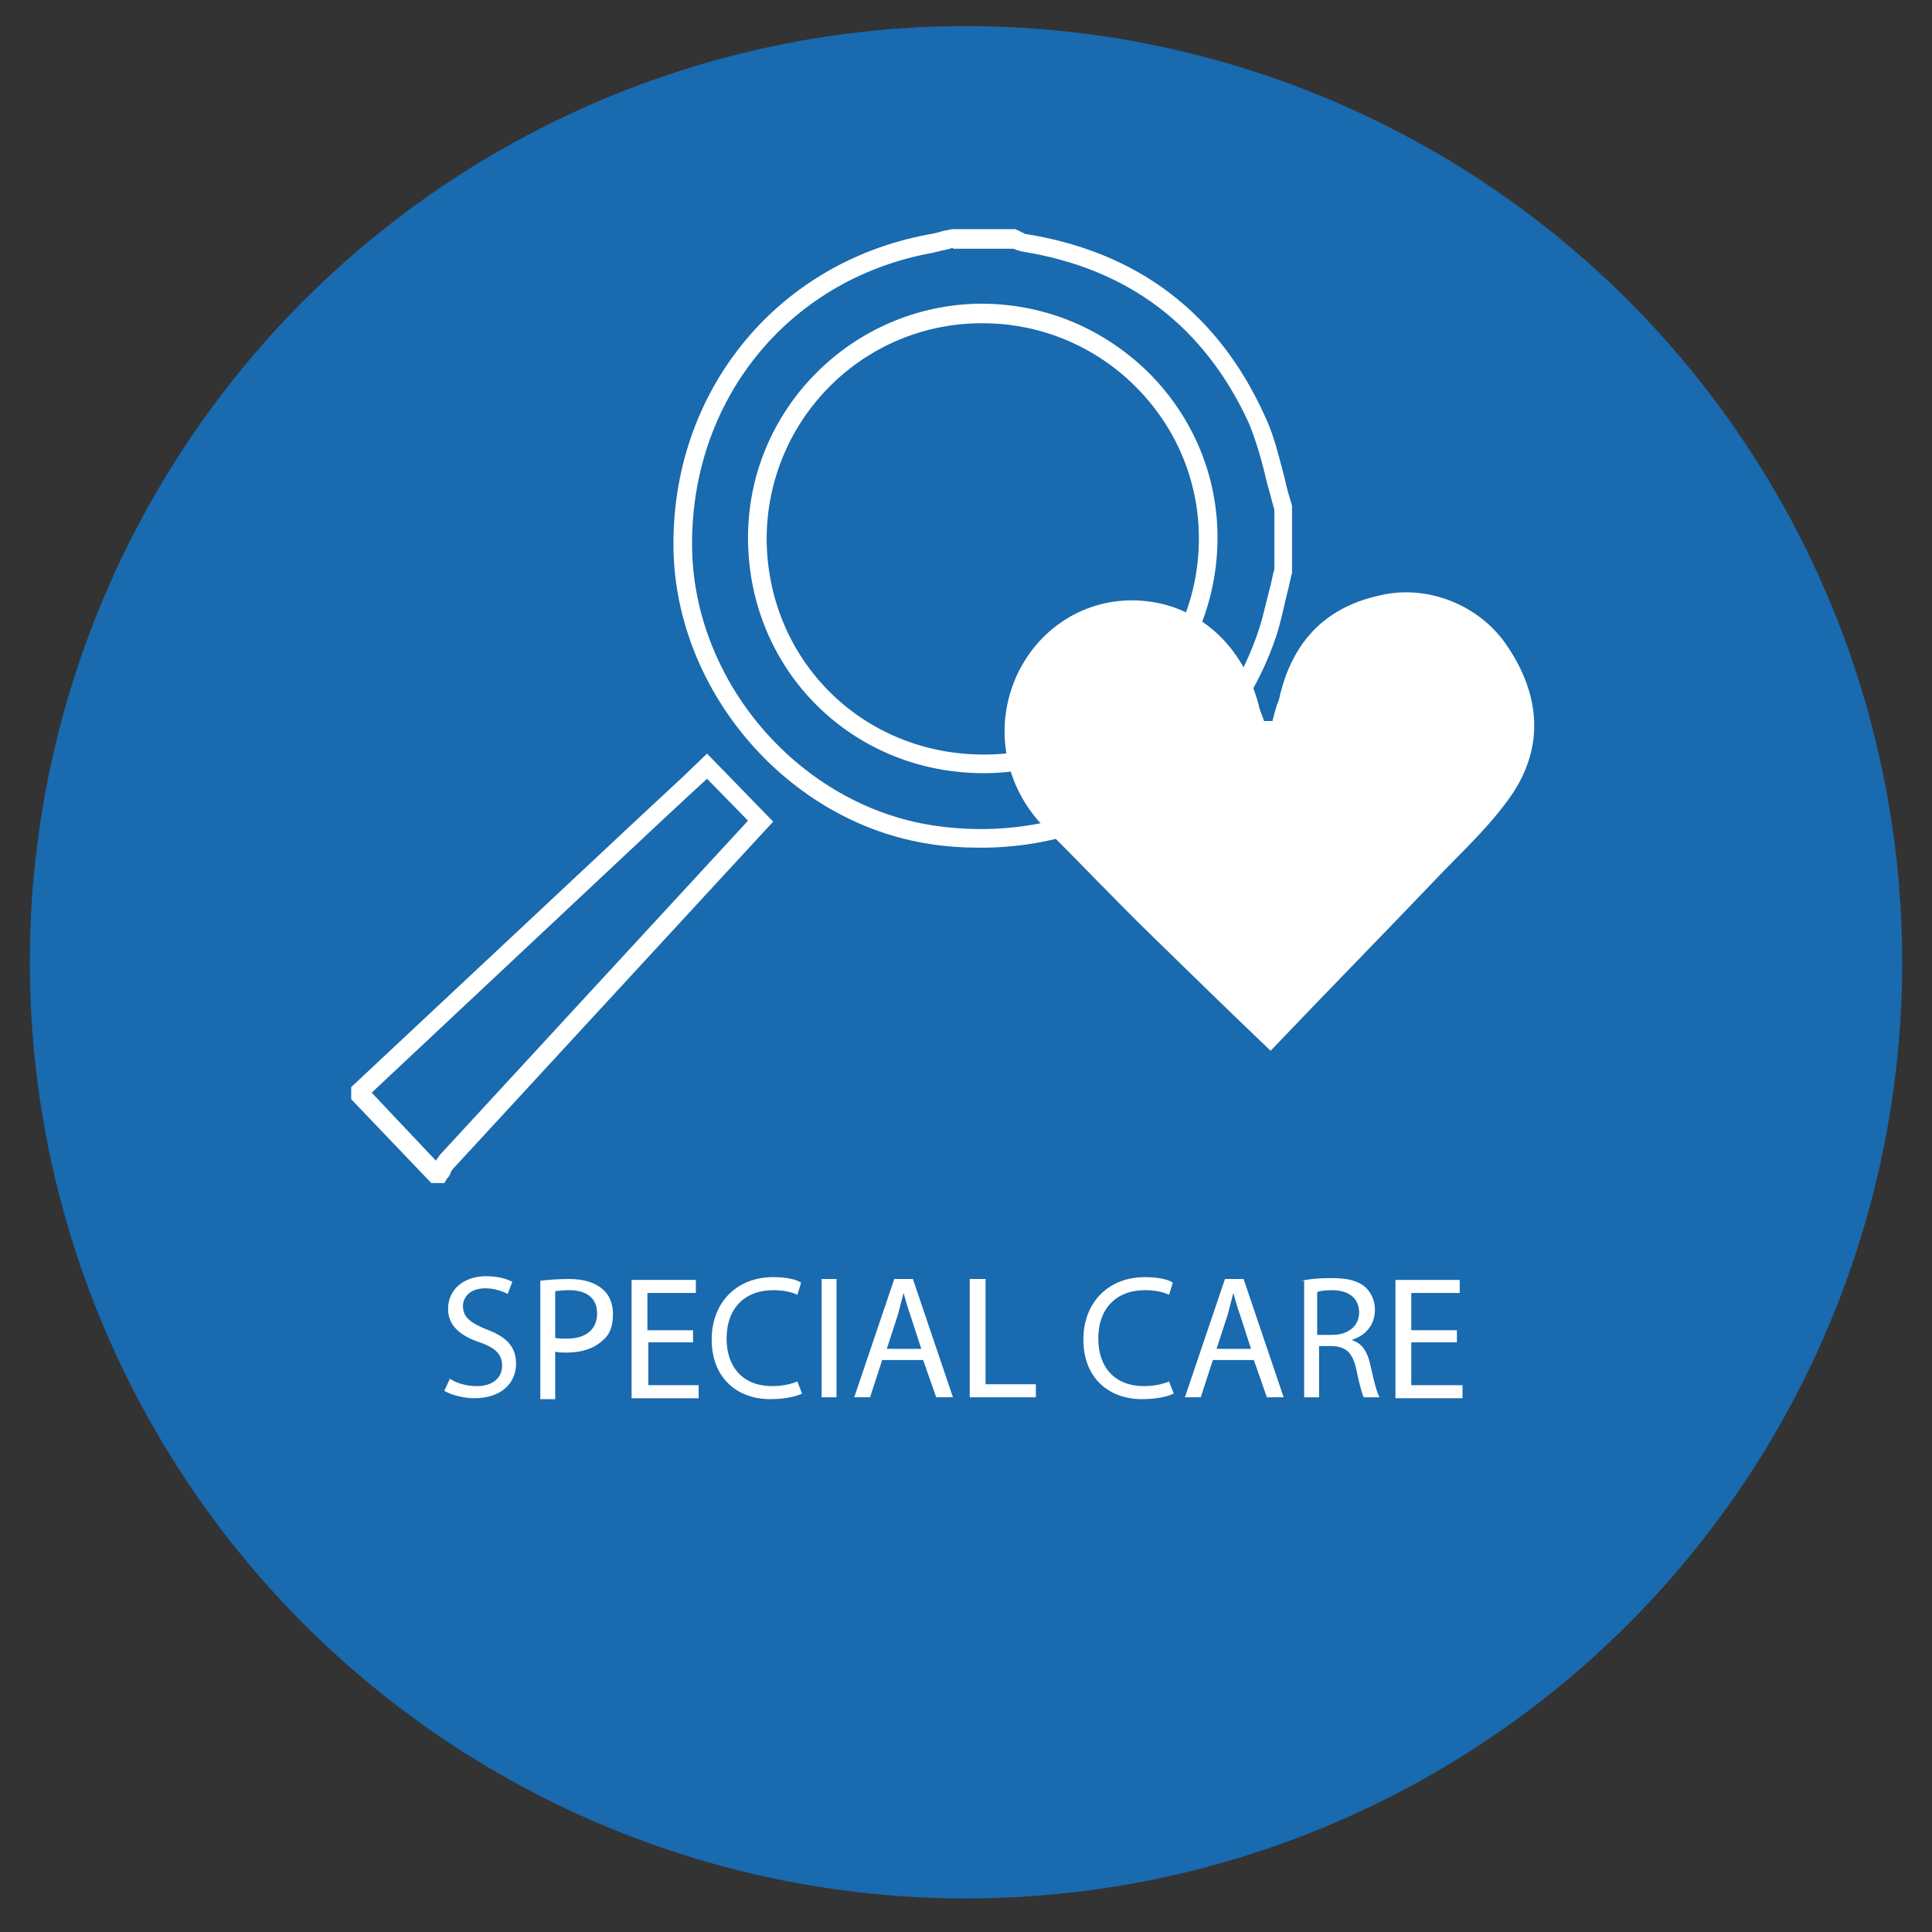
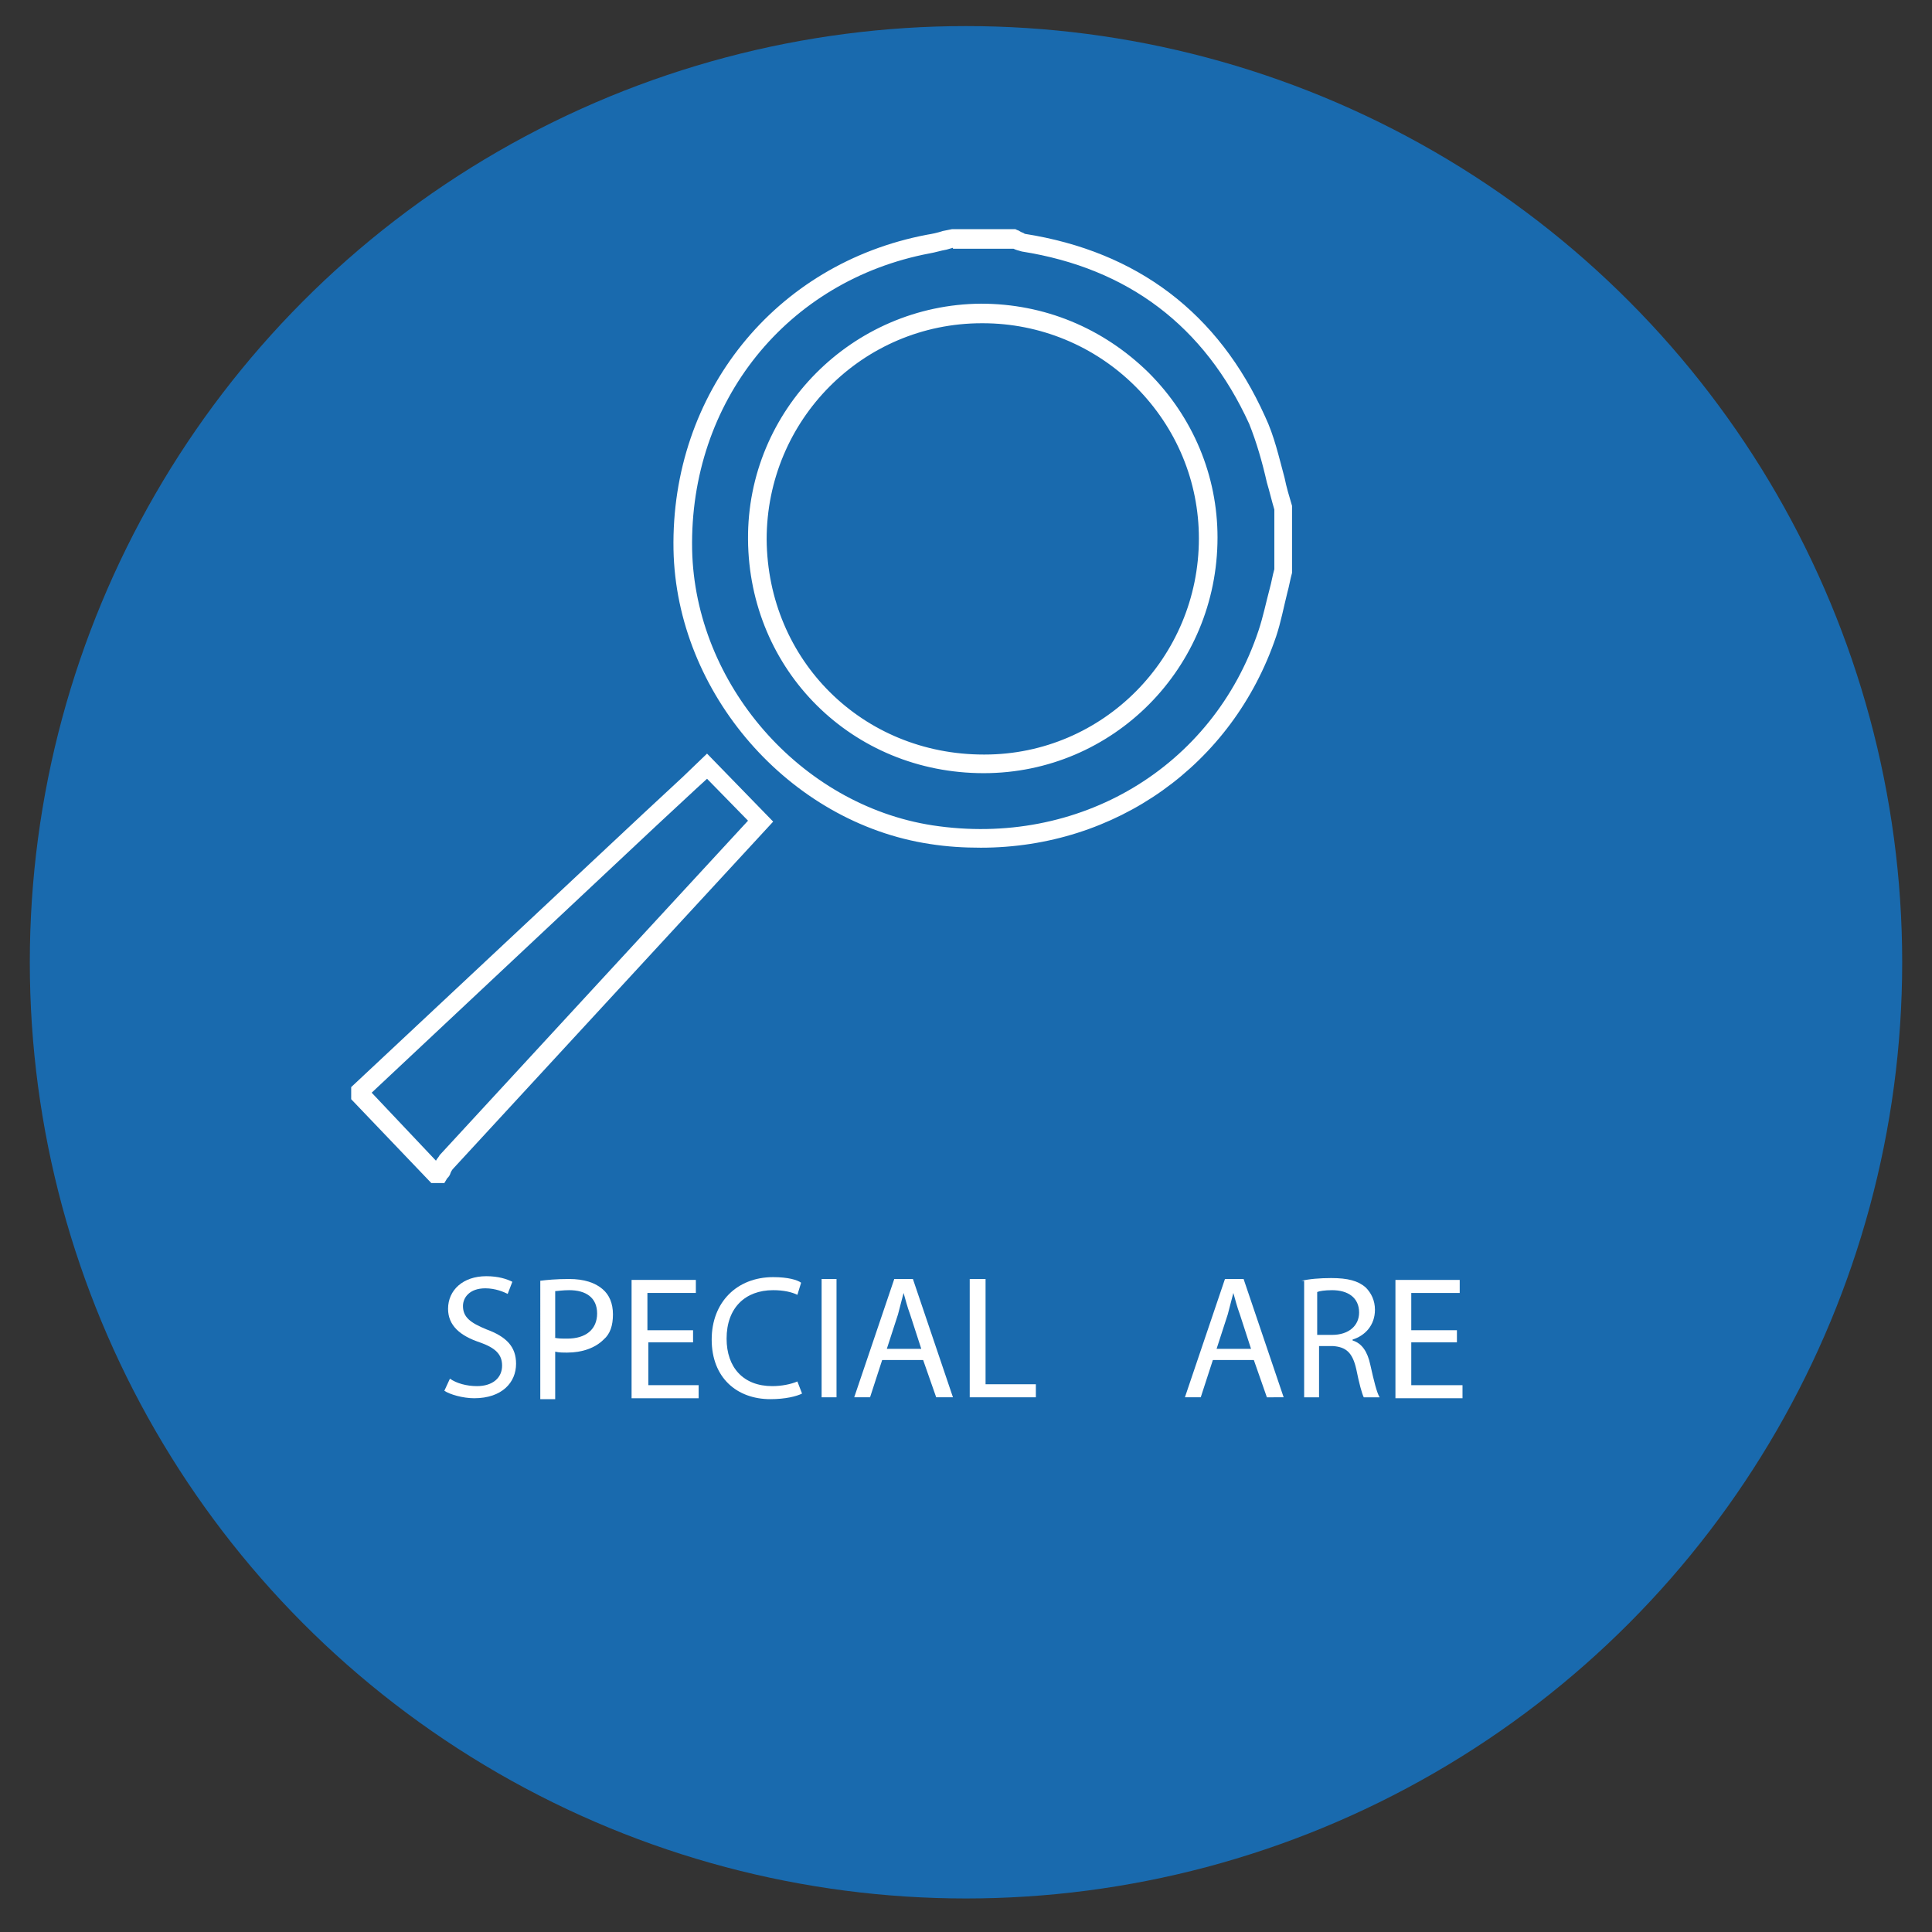
<svg xmlns="http://www.w3.org/2000/svg" version="1.1" id="Livello_1" x="0px" y="0px" viewBox="0 0 207.4 207.4" style="enable-background:new 0 0 207.4 207.4;" xml:space="preserve">
  <rect x="0" y="0" width="207.4" height="207.4" fill="#333333" stroke="none" />
  <style type="text/css">
	.st0{fill:#196AAE;}
	.st1{fill:#FFFFFF;}
	.st2{fill-rule:evenodd;clip-rule:evenodd;fill:#FFFFFF;}
</style>
  <g>
    <g>
      <g>
        <circle class="st0" cx="103.7" cy="103.3" r="100.5" />
      </g>
      <g>
        <g>
          <path class="st1" d="M48.3,148c0.7,0.5,1.8,0.8,2.9,0.8c1.7,0,2.7-0.9,2.7-2.2c0-1.2-0.7-1.9-2.4-2.5c-2.1-0.7-3.4-1.8-3.4-3.6      c0-2,1.6-3.5,4.1-3.5c1.3,0,2.2,0.3,2.8,0.6l-0.5,1.3c-0.4-0.2-1.3-0.6-2.4-0.6c-1.7,0-2.4,1-2.4,1.9c0,1.2,0.8,1.8,2.5,2.5      c2.2,0.8,3.2,1.9,3.2,3.7c0,2-1.5,3.7-4.5,3.7c-1.2,0-2.6-0.4-3.2-0.8L48.3,148z" />
        </g>
        <g>
          <path class="st1" d="M57.9,137.5c0.8-0.1,1.8-0.2,3.2-0.2c1.6,0,2.8,0.4,3.6,1.1c0.7,0.6,1.1,1.5,1.1,2.7c0,1.2-0.3,2.1-1,2.7      c-0.9,0.9-2.3,1.4-3.9,1.4c-0.5,0-0.9,0-1.3-0.1v5.1h-1.6V137.5z M59.5,143.6c0.4,0.1,0.8,0.1,1.4,0.1c2,0,3.2-1,3.2-2.7      c0-1.7-1.2-2.5-3-2.5c-0.7,0-1.3,0.1-1.5,0.1V143.6z" />
        </g>
        <g>
          <path class="st1" d="M74.5,144.1h-4.9v4.6H75v1.4h-7.2v-12.7h6.9v1.4h-5.2v4h4.9V144.1z" />
        </g>
        <g>
          <path class="st1" d="M86.1,149.6c-0.6,0.3-1.8,0.6-3.4,0.6c-3.6,0-6.3-2.3-6.3-6.4c0-4,2.7-6.7,6.6-6.7c1.6,0,2.6,0.3,3,0.6      l-0.4,1.3c-0.6-0.3-1.5-0.5-2.6-0.5c-3,0-5,1.9-5,5.2c0,3.1,1.8,5.1,4.9,5.1c1,0,2-0.2,2.7-0.5L86.1,149.6z" />
        </g>
        <g>
          <path class="st1" d="M89.8,137.3V150h-1.6v-12.7H89.8z" />
        </g>
        <g>
          <path class="st1" d="M94.7,146l-1.3,4h-1.7l4.3-12.7h2l4.3,12.7h-1.8l-1.4-4H94.7z M98.9,144.8l-1.2-3.7      c-0.3-0.8-0.5-1.6-0.7-2.3h0c-0.2,0.8-0.4,1.5-0.6,2.3l-1.2,3.7H98.9z" />
        </g>
        <g>
          <path class="st1" d="M104.2,137.3h1.6v11.3h5.4v1.4h-7.1V137.3z" />
        </g>
        <g>
-           <path class="st1" d="M126,149.6c-0.6,0.3-1.8,0.6-3.4,0.6c-3.6,0-6.3-2.3-6.3-6.4c0-4,2.7-6.7,6.6-6.7c1.6,0,2.6,0.3,3,0.6      l-0.4,1.3c-0.6-0.3-1.5-0.5-2.6-0.5c-3,0-5,1.9-5,5.2c0,3.1,1.8,5.1,4.9,5.1c1,0,2-0.2,2.7-0.5L126,149.6z" />
-         </g>
+           </g>
        <g>
          <path class="st1" d="M130.2,146l-1.3,4h-1.7l4.3-12.7h2l4.3,12.7H136l-1.4-4H130.2z M134.3,144.8l-1.2-3.7      c-0.3-0.8-0.5-1.6-0.7-2.3h0c-0.2,0.8-0.4,1.5-0.6,2.3l-1.2,3.7H134.3z" />
        </g>
        <g>
          <path class="st1" d="M139.7,137.5c0.8-0.2,2-0.3,3.2-0.3c1.8,0,2.9,0.3,3.7,1c0.6,0.6,1,1.4,1,2.4c0,1.7-1.1,2.8-2.4,3.2v0.1      c1,0.3,1.6,1.2,1.9,2.6c0.4,1.8,0.7,3,1,3.5h-1.7c-0.2-0.4-0.5-1.5-0.8-3c-0.4-1.8-1.1-2.4-2.5-2.5h-1.5v5.5h-1.6V137.5z       M141.3,143.3h1.7c1.8,0,2.9-1,2.9-2.4c0-1.6-1.2-2.4-2.9-2.4c-0.8,0-1.4,0.1-1.6,0.2V143.3z" />
        </g>
        <g>
          <path class="st1" d="M156.4,144.1h-4.9v4.6h5.5v1.4h-7.2v-12.7h6.9v1.4h-5.2v4h4.9V144.1z" />
        </g>
      </g>
    </g>
    <g>
-       <path class="st2" d="M136.6,77.4c-0.3,0-0.6,0-0.9,0c-0.2-0.6-0.5-1.2-0.6-1.8c-1.7-6.3-6.4-10.6-12.4-11.1    c-5.7-0.5-11,2.6-13.5,7.9c-2.6,5.6-1.4,12.1,3,16.5c3.9,3.9,7.6,7.8,11.5,11.6c4.2,4.1,8.4,8.2,12.7,12.3    c5.9-6.2,12-12.4,18.1-18.8c2.7-2.8,5.6-5.5,7.8-8.7c3.5-5.2,3-10.7-0.4-15.8c-2.9-4.5-8.6-6.8-13.7-5.6    c-6.1,1.3-9.6,5.2-10.9,11.2C137,75.8,136.8,76.6,136.6,77.4z" />
-     </g>
+       </g>
    <g>
      <g>
        <g>
          <path class="st1" d="M105.3,91c-1.8,0-3.6-0.1-5.5-0.4C84.7,88.3,72.6,74.4,72.3,59C72,42.2,83.2,28.3,99.5,25.2      c0.6-0.1,1.1-0.2,1.7-0.4l1-0.2h6.8l0.2,0.1c0.1,0,0.2,0.1,0.4,0.2c0.2,0.1,0.3,0.1,0.4,0.2c12.1,1.9,20.8,8.5,25.8,19.6      c1,2.1,1.5,4.4,2.1,6.6c0.2,1,0.5,2,0.8,3l0,0.3l0,6.9c-0.2,0.7-0.3,1.4-0.5,2.1c-0.4,1.6-0.7,3.2-1.2,4.7      C132.3,82.2,119.7,91,105.3,91z M102.3,26.6l-0.7,0.2c-0.6,0.1-1.2,0.3-1.8,0.4C84.5,30.1,74,43.1,74.3,59      c0.3,14.4,11.6,27.4,25.8,29.6c15.7,2.4,30.1-6.2,35-20.9c0.5-1.5,0.8-3,1.2-4.5c0.2-0.7,0.3-1.4,0.5-2.1v-6.4      c-0.3-1-0.5-1.9-0.8-2.9c-0.5-2.2-1.1-4.3-1.9-6.3C129.3,35,121.1,28.8,109.7,27c-0.4-0.1-0.7-0.2-0.9-0.3c0,0-0.1,0-0.1,0      H102.3z M105.6,83c-14.1,0-25.2-11-25.3-25.1l0,0c-0.1-13.9,11.2-25.2,25-25.3c6.8,0,13.1,2.6,18,7.4c4.8,4.8,7.4,11.1,7.4,17.7      C130.7,71.7,119.5,83,105.6,83C105.6,83,105.6,83,105.6,83z M82.3,57.9c0.1,13,10.3,23.1,23.3,23.1c0,0,0,0,0.1,0      c12.7,0,23-10.4,23-23.2c0-6.1-2.4-11.9-6.8-16.3c-4.4-4.4-10.3-6.8-16.4-6.8c0,0-0.1,0-0.1,0C92.6,34.7,82.3,45.1,82.3,57.9      L82.3,57.9z" />
        </g>
        <g>
          <path class="st1" d="M47.7,127h-1.4l-8.6-9v-1.3l31.4-29.4c1.4-1.3,2.8-2.6,4.2-3.9l2.6-2.5l7.1,7.3l-16.6,18      c-5.9,6.4-11.8,12.8-17.7,19.2c-0.2,0.2-0.3,0.4-0.4,0.7c-0.1,0.2-0.2,0.3-0.3,0.4L47.7,127z M39.9,117.3l6.9,7.3      c0.1-0.2,0.3-0.4,0.4-0.6c5.9-6.4,11.8-12.8,17.7-19.2l15.4-16.7l-4.4-4.5l-1.2,1.1c-1.4,1.3-2.8,2.6-4.2,3.9L39.9,117.3z" />
        </g>
      </g>
    </g>
  </g>
</svg>